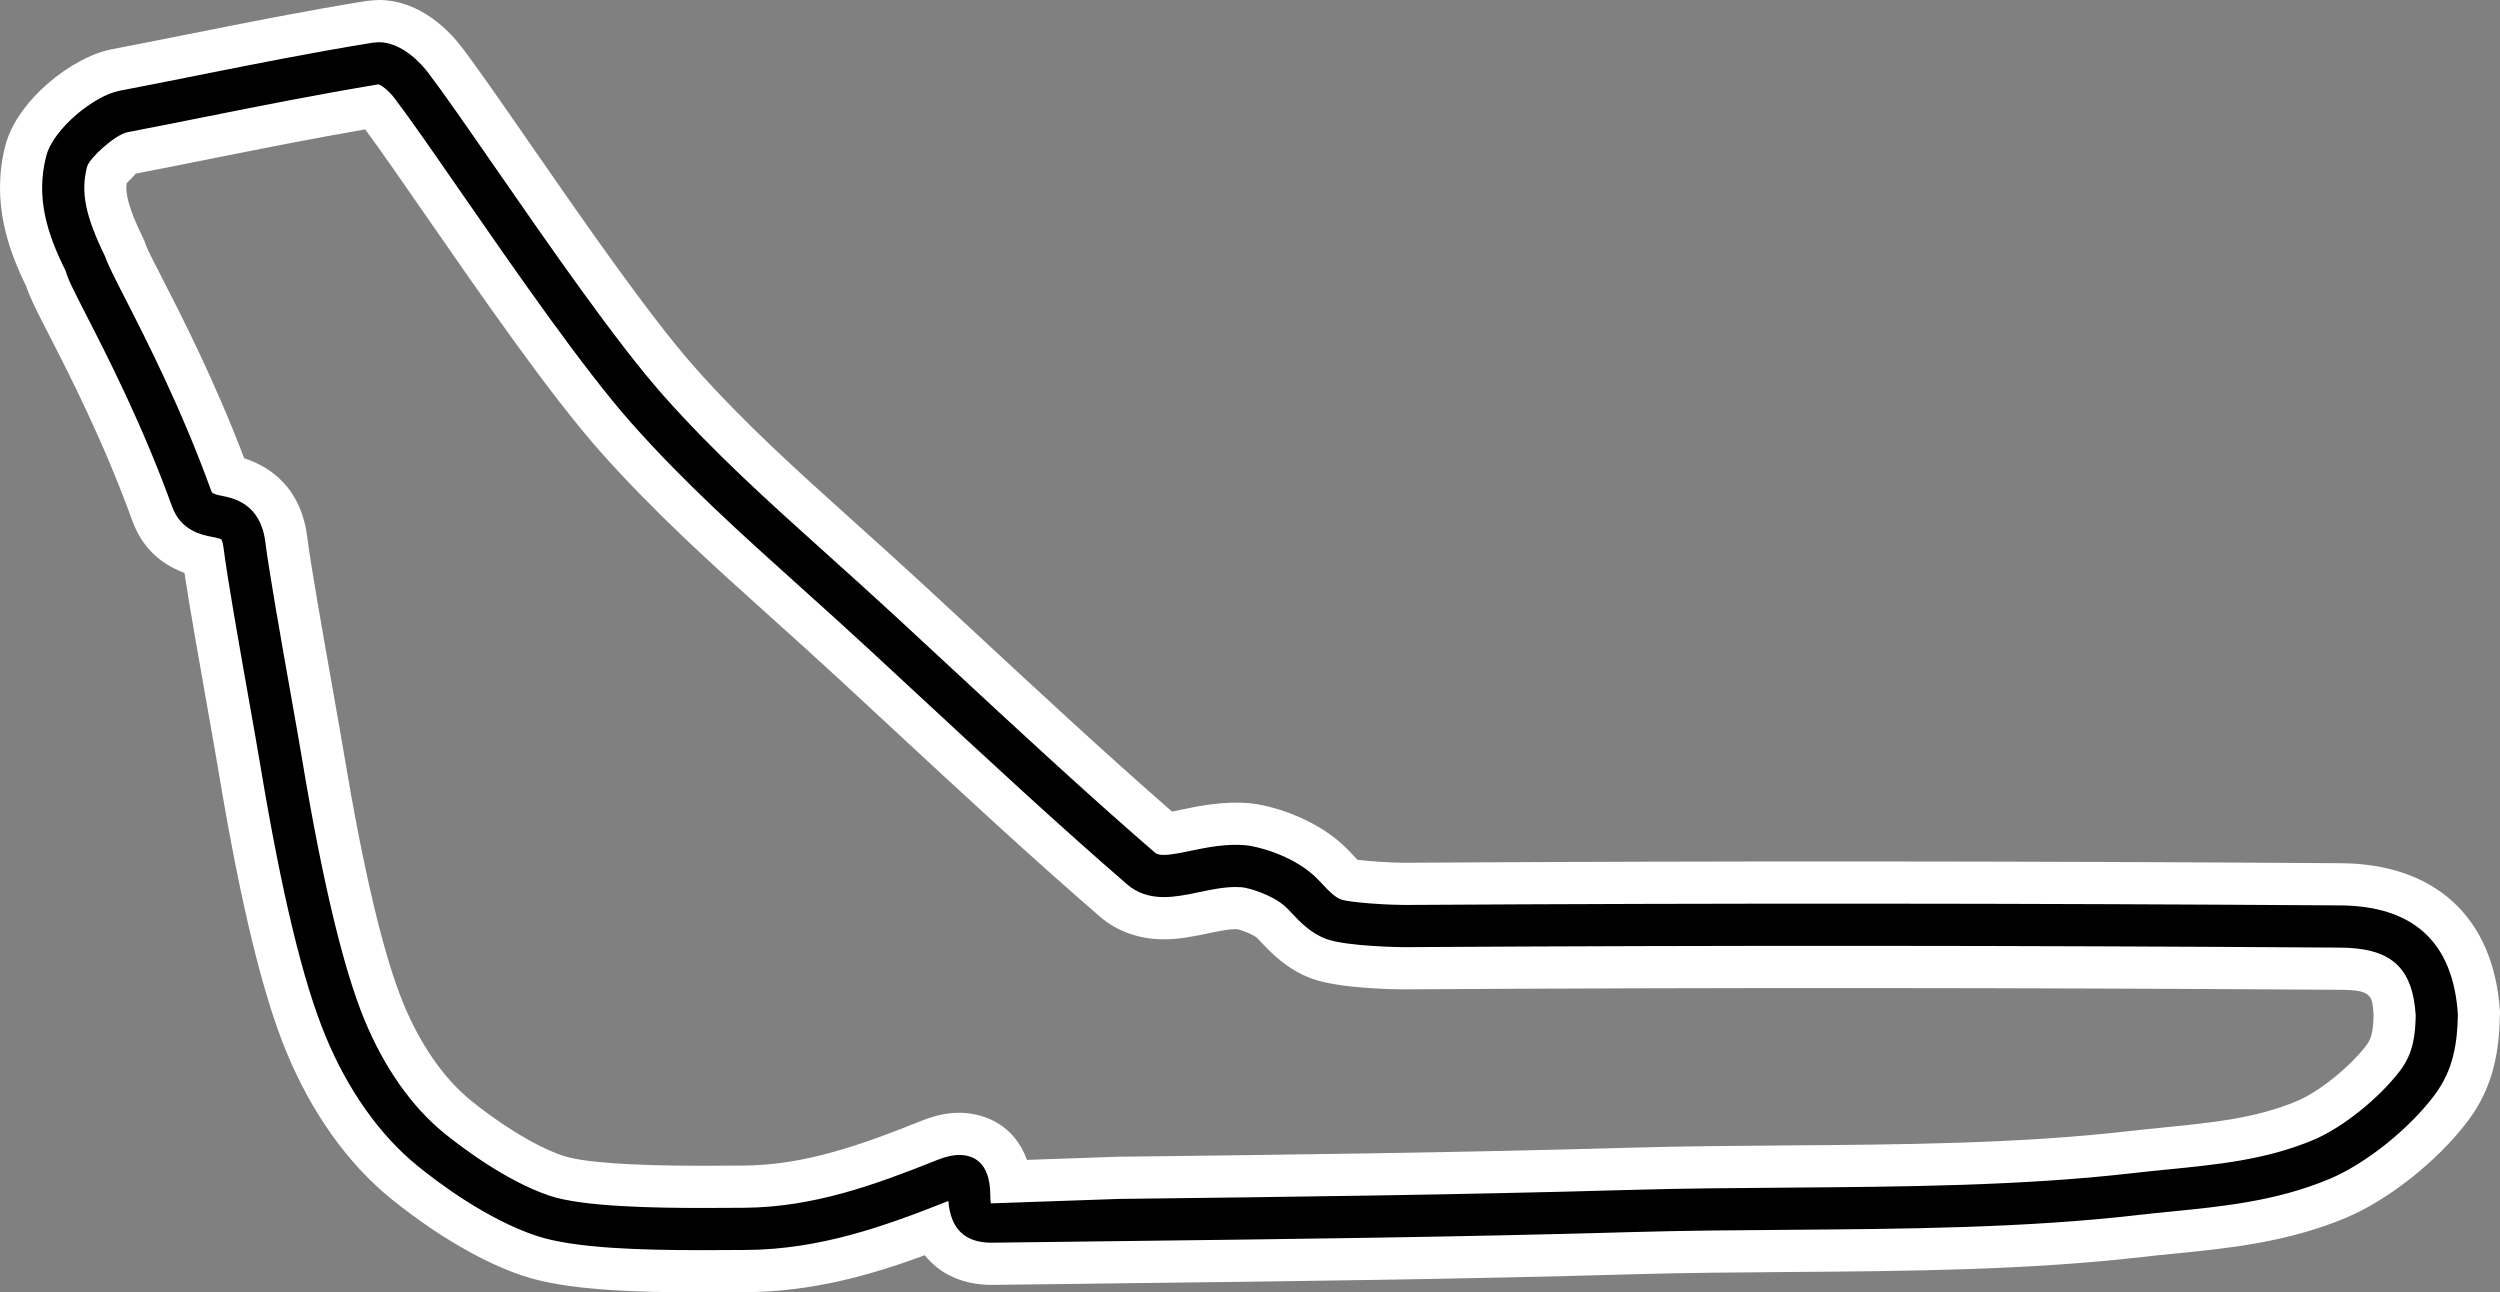
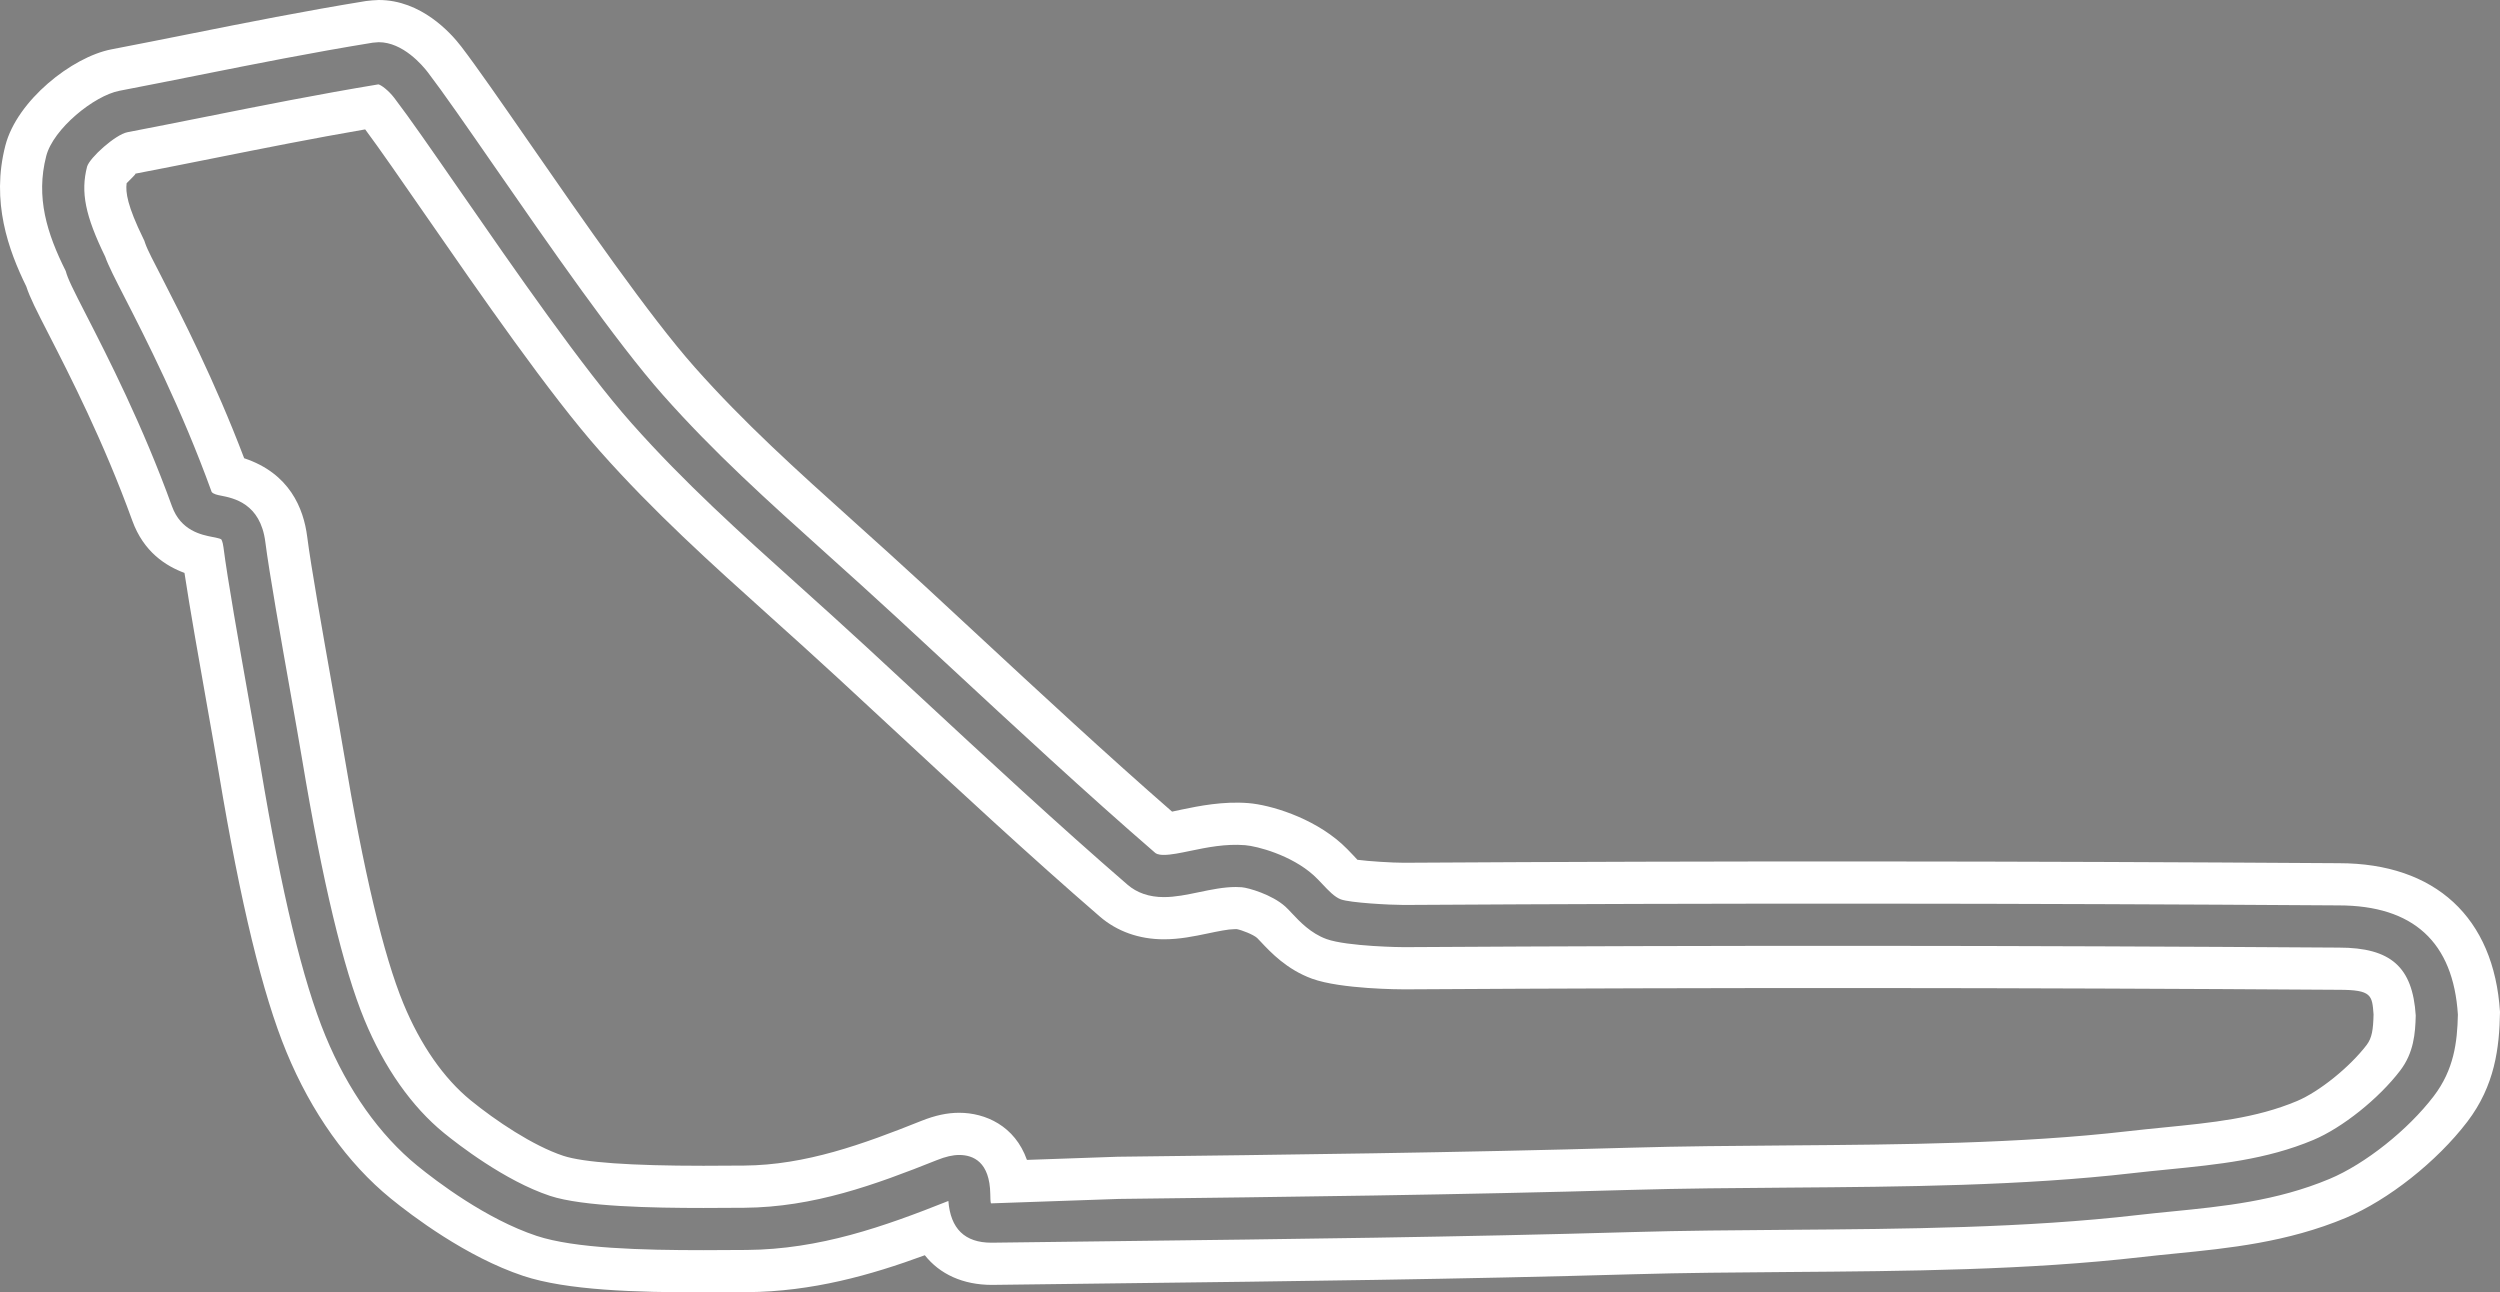
<svg xmlns="http://www.w3.org/2000/svg" width="473.954" height="245.009" viewBox="0 0 473.954 245.009">
  <rect x="0" y="0" width="473.954" height="245.009" fill="#808080" stroke="none" />
  <g id="Monza" transform="translate(2.494 -610.526)">
-     <path d="M 130.864 851.535 L 130.854 851.535 C 125.799 851.535 119.216 851.482 113.128 851.067 C 106.541 850.618 101.589 849.819 97.989 848.625 C 87.775 845.237 77.891 837.717 74.116 834.641 C 66.432 828.381 59.995 819.314 55.5 808.42 C 51.104 797.77 47.002 780.802 42.961 756.55 C 42.443 753.442 41.627 748.834 40.764 743.956 L 40.759 743.928 C 38.971 733.828 36.96 722.469 36.072 716.058 C 34.902 715.798 33.37 715.364 31.828 714.489 C 29.252 713.029 27.409 710.803 26.35 707.873 C 20.856 692.676 14.245 679.777 10.295 672.07 C 7.764 667.132 6.732 665.078 6.222 663.359 C 4.121 659.112 2.811 655.518 2.108 652.075 C 1.199 647.626 1.294 643.386 2.397 639.111 C 3.51 634.798 7.196 631.116 9.295 629.305 C 12.664 626.398 16.346 624.394 19.397 623.808 C 24.421 622.843 29.355 621.858 34.126 620.905 C 45.239 618.686 55.736 616.591 67.533 614.669 C 67.96 614.599 68.874 614.526 69.311 614.526 C 72.175 614.526 75.013 615.601 77.747 617.72 C 79.71 619.242 81.126 620.936 81.796 621.81 C 84.715 625.622 89.272 632.203 94.548 639.822 C 104.782 654.599 117.517 672.987 126.206 682.785 C 135.735 693.527 145.606 702.402 157.035 712.677 C 161.229 716.448 165.565 720.346 170.099 724.535 L 170.101 724.537 L 170.103 724.539 L 179.443 733.191 C 192.375 745.187 205.738 757.582 218.439 768.591 C 219.408 768.533 220.919 768.219 222.385 767.913 C 225.004 767.367 228.261 766.688 231.808 766.688 C 232.505 766.688 233.198 766.715 233.866 766.768 C 235.67 766.913 238.298 767.576 240.728 768.499 C 243.056 769.384 246.418 770.966 249.209 773.477 C 249.869 774.071 250.502 774.736 251.146 775.421 C 251.714 776.026 252.655 777.028 253.094 777.275 C 253.511 777.383 254.944 777.617 257.842 777.83 C 260.258 778.007 262.533 778.089 263.632 778.089 C 291.629 777.922 318.248 777.84 345.011 777.84 C 375.725 777.84 407.085 777.949 440.888 778.173 C 448.952 778.176 455.335 780.28 459.858 784.427 C 464.41 788.6 466.971 794.726 467.468 802.635 L 467.479 802.803 L 467.475 802.971 C 467.353 808.697 466.615 814.815 462.079 820.763 C 459.481 824.169 456.067 827.591 452.204 830.659 C 448.313 833.75 444.333 836.189 440.694 837.714 C 430.112 842.148 419.678 843.184 409.588 844.186 L 409.571 844.188 C 407.463 844.397 405.283 844.613 403.156 844.858 C 381.66 847.338 358.727 847.51 336.549 847.676 L 336.501 847.677 C 326.76 847.75 316.686 847.825 307.037 848.104 C 274.493 849.043 241.597 849.437 209.783 849.819 L 185.516 850.118 L 185.491 850.119 L 185.466 850.119 C 181.872 850.119 178.972 849.069 176.845 846.998 C 175.87 846.049 175.091 844.912 174.51 843.595 C 169.826 845.39 164.895 847.13 159.816 848.5 C 152.535 850.464 145.757 851.443 139.094 851.494 L 139.089 851.494 L 139.084 851.494 L 130.874 851.535 L 130.864 851.535 Z M 40.756 700.684 C 42.213 700.99 44.413 701.572 46.483 703.066 C 47.881 704.075 49.033 705.361 49.907 706.889 C 50.862 708.559 51.491 710.535 51.774 712.762 C 52.5 718.462 54.725 731.036 56.514 741.139 C 57.387 746.073 58.212 750.733 58.743 753.919 C 62.53 776.645 66.415 792.928 70.29 802.317 C 73.775 810.762 78.592 817.65 84.222 822.237 C 86.633 824.201 95.114 830.814 103.027 833.439 C 109.312 835.524 125.357 835.535 130.766 835.535 C 130.793 835.535 130.82 835.535 130.847 835.535 L 138.588 835.497 C 150.979 835.403 162.243 831.303 173.648 826.744 C 175.792 825.887 177.605 825.488 179.352 825.488 C 182.002 825.488 184.312 826.364 186.033 828.022 C 187.67 829.599 188.688 831.782 189.073 834.531 L 209.5 833.822 L 209.546 833.82 L 209.591 833.82 L 209.596 833.82 C 241.343 833.439 274.17 833.046 306.575 832.11 C 316.398 831.827 326.581 831.751 336.429 831.677 C 358.185 831.514 380.681 831.345 401.323 828.964 C 403.571 828.705 405.826 828.481 408.006 828.264 C 417.333 827.338 426.143 826.463 434.511 822.957 C 439.347 820.931 445.73 815.816 449.357 811.06 C 451.166 808.688 451.404 806.06 451.482 803.125 C 451.352 801.293 451.059 799.766 450.61 798.584 C 450.217 797.549 449.701 796.756 449.031 796.161 C 447.525 794.823 444.869 794.173 440.914 794.173 L 440.901 794.173 L 440.887 794.173 C 407.023 793.949 375.652 793.84 344.981 793.84 C 318.275 793.84 291.724 793.922 263.81 794.089 C 263.743 794.09 263.68 794.091 263.62 794.091 C 263.033 794.091 260.185 794.044 256.977 793.817 C 252.611 793.508 249.547 793.015 247.61 792.309 C 243.732 790.898 241.176 788.177 239.484 786.376 L 239.353 786.236 C 239.033 785.895 238.731 785.573 238.506 785.371 C 236.899 783.924 233.58 782.861 232.618 782.722 L 231.711 782.687 C 229.862 782.698 227.722 783.144 225.652 783.576 C 223.236 784.08 220.738 784.6 218.15 784.6 C 216.331 784.6 214.613 784.328 213.044 783.79 C 211.406 783.229 209.921 782.378 208.628 781.26 C 195.52 769.928 181.816 757.216 168.564 744.924 L 159.241 736.287 L 159.241 736.287 C 154.786 732.17 150.492 728.31 146.34 724.578 L 146.335 724.573 C 135.036 714.415 124.364 704.82 114.236 693.402 C 104.91 682.886 91.872 664.061 81.396 648.934 L 81.218 648.676 C 76.154 641.363 71.78 635.048 69.093 631.539 C 68.849 631.219 68.59 630.943 68.36 630.723 C 57.655 632.523 47.767 634.497 37.326 636.582 L 37.259 636.595 C 32.494 637.547 27.568 638.531 22.504 639.503 C 22.231 639.611 21.303 640.11 19.927 641.288 C 18.775 642.274 18.066 643.093 17.802 643.462 C 17.051 646.676 17.409 649.98 21.043 657.435 L 21.158 657.671 L 21.241 657.92 C 21.652 659.15 23.25 662.267 24.534 664.772 C 28.507 672.525 35.06 685.311 40.756 700.684 Z" stroke="none" />
    <path d="M 130.854 847.535 L 139.064 847.494 C 152.885 847.39 165.058 843.079 177.3 838.207 C 177.706 843.459 180.401 846.119 185.463 846.119 C 185.464 846.119 185.466 846.119 185.466 846.119 L 209.735 845.819 C 241.533 845.438 274.413 845.044 306.921 844.105 C 316.629 843.825 326.546 843.751 336.519 843.676 C 358.592 843.511 381.417 843.339 402.698 840.885 C 404.862 840.635 407.027 840.42 409.192 840.205 C 418.989 839.233 429.12 838.227 439.148 834.025 C 445.886 831.202 454.007 824.75 458.898 818.337 C 462.728 813.316 463.365 808.111 463.476 802.886 C 462.612 789.142 455.021 782.173 440.87 782.173 C 379.737 781.768 324.686 781.724 263.644 782.089 C 260.964 782.089 253.489 781.679 251.714 781.033 C 250.522 780.599 249.357 779.359 248.231 778.16 C 247.637 777.529 247.075 776.938 246.534 776.451 C 242.285 772.627 235.839 770.939 233.549 770.756 C 229.835 770.46 226.256 771.192 223.202 771.829 C 221.298 772.226 219.5 772.6 218.15 772.6 C 216.96 772.6 216.622 772.308 216.477 772.183 C 203.528 760.988 189.902 748.349 176.725 736.126 L 167.385 727.473 C 162.881 723.312 158.549 719.417 154.361 715.652 C 142.841 705.295 132.892 696.35 123.214 685.439 C 114.365 675.462 101.554 656.963 91.26 642.099 C 85.976 634.469 81.447 627.934 78.621 624.243 C 77.593 622.902 73.886 618.526 69.311 618.526 C 69.096 618.526 68.389 618.582 68.176 618.617 C 56.465 620.525 45.798 622.654 34.91 624.828 C 30.072 625.794 25.19 626.768 20.152 627.736 C 15.345 628.66 7.602 634.947 6.27 640.111 C 4.253 647.928 6.405 654.793 9.974 661.92 C 10.334 663.348 11.361 665.379 13.855 670.245 C 17.848 678.037 24.531 691.077 30.111 706.513 C 31.79 711.156 35.706 711.921 37.809 712.332 C 38.352 712.438 39.262 712.616 39.443 712.77 C 39.445 712.773 39.718 713.085 39.87 714.277 C 40.632 720.265 42.792 732.466 44.697 743.231 C 45.581 748.224 46.384 752.759 46.906 755.893 C 50.898 779.843 54.918 796.526 59.197 806.895 C 63.44 817.176 69.472 825.699 76.643 831.54 C 80.247 834.476 89.664 841.649 99.249 844.829 C 106.439 847.214 119.26 847.535 130.854 847.535 M 69.236 626.521 C 69.746 626.613 71.147 627.642 72.269 629.107 C 75.046 632.733 79.491 639.156 84.683 646.654 C 95.099 661.694 108.061 680.411 117.229 690.747 C 127.207 701.997 137.799 711.52 149.012 721.601 C 153.175 725.343 157.479 729.213 161.955 733.349 L 171.284 741.991 C 184.512 754.261 198.19 766.949 211.245 778.234 C 213.06 779.805 215.383 780.6 218.15 780.6 C 220.325 780.6 222.515 780.144 224.835 779.66 C 227.131 779.182 229.505 778.687 231.782 778.687 L 232.913 778.73 C 234.181 778.832 238.644 780.113 241.182 782.397 C 241.573 782.749 241.972 783.182 242.4 783.637 C 243.917 785.253 245.996 787.465 248.978 788.551 C 252.889 789.975 263.558 790.108 263.728 790.089 C 324.657 789.724 379.637 789.768 440.914 790.173 C 450.806 790.173 454.894 793.878 455.485 803.04 C 455.402 806.479 455.106 810.118 452.537 813.485 C 448.475 818.812 441.544 824.347 436.056 826.647 C 427.135 830.384 418.035 831.288 408.401 832.245 C 406.195 832.464 403.988 832.683 401.782 832.937 C 380.927 835.343 358.321 835.513 336.459 835.677 C 326.428 835.752 316.454 835.827 306.691 836.109 C 274.25 837.045 241.404 837.439 209.639 837.82 L 185.369 838.662 C 185.267 838.375 185.254 837.469 185.247 836.928 C 185.16 830.779 181.993 829.488 179.352 829.488 C 178.13 829.488 176.789 829.797 175.132 830.459 C 163.357 835.165 151.734 839.398 138.615 839.497 L 130.854 839.535 C 121.344 839.535 107.982 839.297 101.768 837.235 C 93.208 834.396 84.24 827.411 81.696 825.338 C 75.552 820.333 70.33 812.9 66.593 803.843 C 62.603 794.176 58.634 777.6 54.798 754.577 C 54.272 751.424 53.464 746.861 52.575 741.837 C 50.779 731.69 48.544 719.062 47.806 713.267 C 46.875 705.952 41.788 704.958 39.343 704.48 C 38.791 704.373 37.958 704.21 37.635 703.793 C 31.882 687.88 25.054 674.557 20.974 666.596 C 19.489 663.7 17.954 660.705 17.448 659.188 C 13.663 651.426 12.766 646.957 14.015 642.115 C 14.514 640.41 19.4 636.027 21.662 635.592 C 26.719 634.621 31.619 633.643 36.476 632.673 C 47.272 630.517 57.85 628.405 69.236 626.521 M 130.874 855.535 L 130.854 855.535 C 118.006 855.535 104.979 855.158 96.73 852.422 C 85.886 848.824 75.536 840.958 71.59 837.742 C 63.392 831.064 56.55 821.452 51.802 809.946 C 47.29 799.013 43.107 781.762 39.015 757.208 C 38.498 754.104 37.703 749.616 36.828 744.673 C 35.242 735.711 33.49 725.812 32.479 719.139 C 28.957 717.836 24.736 715.174 22.588 709.234 C 17.181 694.275 10.642 681.517 6.736 673.895 C 4.408 669.354 3.175 666.947 2.497 664.85 C -0.89 657.947 -4.228 648.775 -1.476 638.112 C 0.72 629.599 11.143 621.321 18.643 619.88 C 23.662 618.916 28.524 617.945 33.343 616.983 C 44.323 614.79 55.08 612.645 66.89 610.721 C 67.344 610.647 68.852 610.526 69.311 610.526 C 77.326 610.526 82.933 616.716 84.971 619.378 C 87.848 623.135 92.46 629.781 97.837 637.545 C 108.009 652.233 120.668 670.513 129.199 680.13 C 138.577 690.704 148.37 699.508 159.709 709.703 C 163.924 713.492 168.282 717.41 172.814 721.597 L 182.161 730.257 C 194.619 741.813 207.466 753.729 219.71 764.396 C 220.292 764.28 220.921 764.132 221.57 763.997 C 224.746 763.335 229.371 762.398 234.183 762.781 C 238.209 763.103 246.241 765.426 251.885 770.504 C 252.578 771.127 253.303 771.875 254.061 772.682 C 254.326 772.964 254.583 773.259 254.846 773.525 C 256.929 773.806 261.454 774.089 263.644 774.089 C 324.616 773.724 379.756 773.768 440.923 774.173 C 459.183 774.173 470.333 784.455 471.46 802.384 C 471.344 809.153 470.504 816.312 465.259 823.189 C 459.515 830.721 450.264 838.041 442.24 841.404 C 431.104 846.069 419.883 847.183 409.983 848.166 C 407.834 848.38 405.724 848.589 403.615 848.832 C 381.906 851.336 358.863 851.509 336.579 851.676 C 326.633 851.751 316.789 851.824 307.152 852.102 C 274.583 853.042 241.676 853.437 209.851 853.818 L 185.565 854.118 C 180.077 854.119 175.677 852.09 172.836 848.497 C 162.554 852.275 151.497 855.4 139.125 855.494 L 130.874 855.535 Z M 43.796 697.4 C 52.408 700.261 55.06 706.902 55.742 712.256 C 56.455 717.859 58.672 730.38 60.452 740.442 C 61.347 745.498 62.16 750.089 62.689 753.262 C 66.426 775.69 70.228 791.681 73.987 800.791 C 77.22 808.624 81.632 814.967 86.748 819.136 C 91.442 822.959 98.514 827.727 104.287 829.642 C 108.073 830.898 117.012 831.535 130.854 831.535 L 138.576 831.497 C 150.251 831.409 161.126 827.442 172.163 823.03 C 174.796 821.978 177.08 821.488 179.352 821.488 C 184.286 821.488 189.901 823.942 192.192 830.421 L 209.362 829.824 C 241.274 829.44 274.084 829.046 306.46 828.112 C 316.279 827.829 326.311 827.753 336.399 827.677 C 358.049 827.514 380.437 827.346 400.865 824.99 C 403.114 824.731 405.363 824.507 407.611 824.284 C 417.022 823.349 425.151 822.542 432.965 819.268 C 437.169 817.506 442.972 812.835 446.176 808.634 C 447.205 807.285 447.419 805.693 447.488 802.847 C 447.221 799.206 447.154 798.173 440.914 798.173 C 379.574 797.768 324.67 797.724 263.776 798.089 C 263.138 798.088 251.734 798.068 246.241 796.068 C 241.469 794.331 238.402 791.066 236.569 789.115 L 235.829 788.343 C 235.108 787.694 232.907 786.839 231.96 786.668 L 231.475 786.681 C 230.33 786.687 228.454 787.078 226.468 787.492 C 223.853 788.037 221.15 788.6 218.15 788.6 C 213.473 788.6 209.275 787.108 206.011 784.285 C 192.854 772.91 179.125 760.176 165.848 747.86 L 156.518 739.217 C 152.082 735.119 147.808 731.276 143.675 727.561 C 132.276 717.312 121.522 707.644 111.244 696.056 C 101.757 685.36 88.643 666.424 78.106 651.208 C 73.4 644.413 69.444 638.692 66.737 635.057 C 56.889 636.754 47.581 638.613 38.103 640.506 C 33.167 641.491 28.247 642.473 23.171 643.449 C 23.32 643.524 22.233 644.5 21.513 645.262 C 21.285 646.984 21.654 649.56 24.639 655.683 L 24.869 656.155 L 25.035 656.653 C 25.479 657.96 26.831 660.484 28.093 662.947 C 31.945 670.463 38.194 682.655 43.796 697.4 Z" stroke="none" fill="#fff" />
  </g>
</svg>